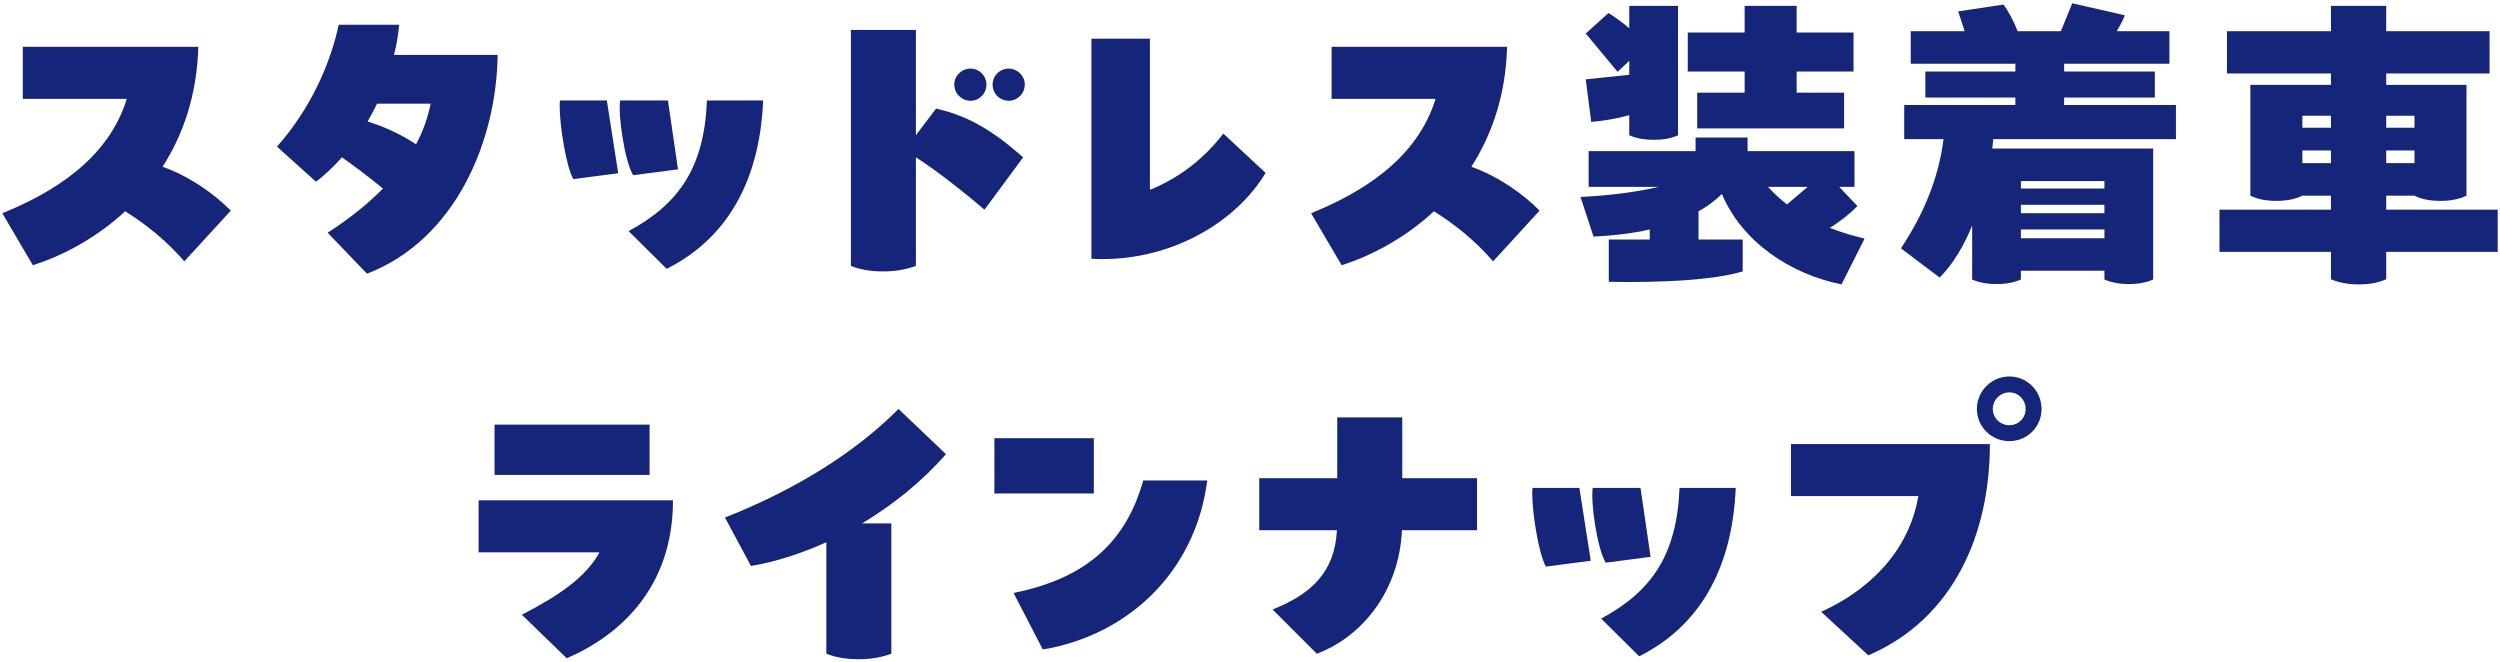
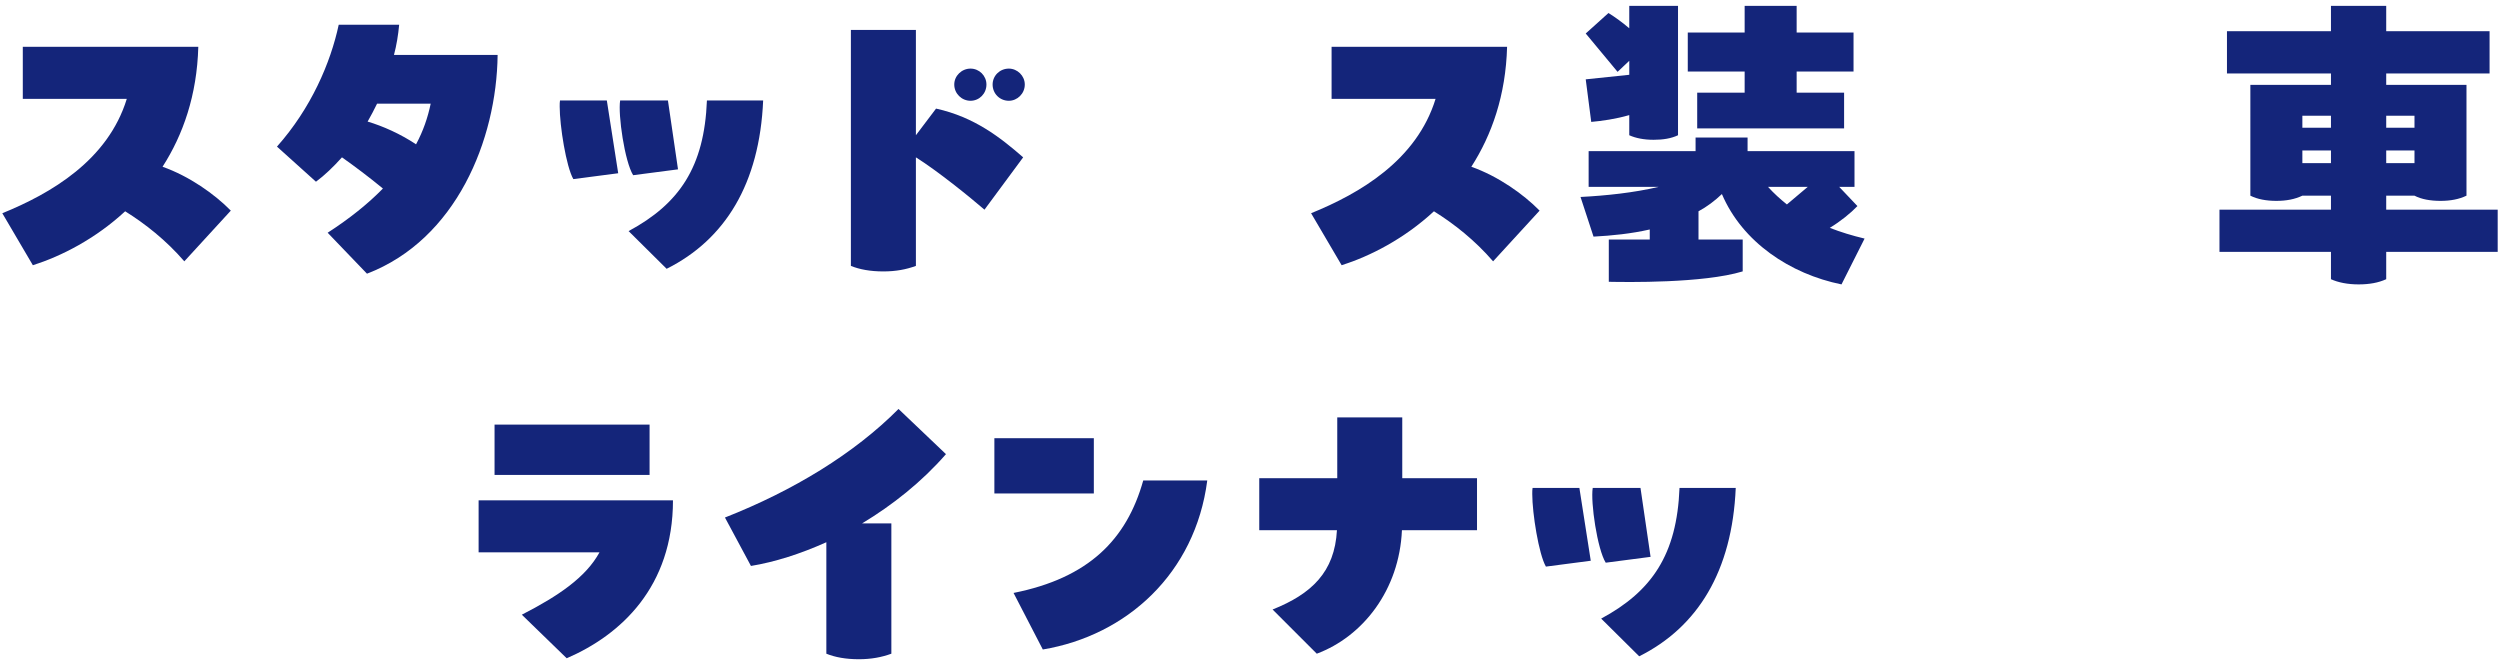
<svg xmlns="http://www.w3.org/2000/svg" id="Layer_2" data-name="Layer 2" width="200" height="53" viewBox="0 0 200 53">
  <g id="_デザイン" data-name="デザイン">
    <g>
      <g>
        <path d="m18.464,16.851l-3.719,4.056c-1.456-1.69-3.146-3.016-4.732-4.004-2.392,2.21-5.096,3.588-7.384,4.316L.185,17.059c3.9-1.586,8.45-4.238,9.959-9.152H1.824V3.746h14.04c-.104,3.874-1.222,7.046-2.86,9.594,2.133.754,4.16,2.184,5.461,3.51Z" style="fill: #14257a;" />
        <path d="m39.81,4.396c-.078,6.812-3.328,14.769-10.452,17.499l-3.146-3.276c1.769-1.144,3.225-2.314,4.421-3.536-1.066-.884-2.314-1.82-3.276-2.496-.676.754-1.378,1.43-2.08,1.95l-3.12-2.808c2.73-3.068,4.29-6.708,4.94-9.75h4.836c-.078.832-.208,1.638-.416,2.418h8.294Zm-6.526,7.15c.572-1.066.937-2.132,1.171-3.25h-4.291c-.233.494-.493.962-.754,1.43,1.223.364,2.626.988,3.874,1.82Z" style="fill: #14257a;" />
        <path d="m48.546,8.036l.91,5.824-3.589.468c-.571-.988-1.092-4.264-1.092-5.798,0-.208,0-.364.026-.494h3.744Zm4.888,0l.807,5.512-3.589.468c-.676-1.092-1.222-4.836-1.04-5.98h3.822Zm-3.146,10.452c4.056-2.184,6.058-5.122,6.266-10.452h4.498c-.285,6.656-3.042,11.128-7.722,13.468l-3.042-3.016Z" style="fill: #14257a;" />
        <path d="m68.072,2.394h5.2v8.425l1.612-2.132c3.068.676,5.148,2.314,6.969,3.9l-3.095,4.187c-1.144-.988-3.744-3.094-5.486-4.187v8.685c-.779.286-1.611.442-2.6.442-1.04,0-1.898-.156-2.601-.442V2.394Zm8.269,4.368c0-.702.599-1.274,1.3-1.274s1.274.572,1.274,1.274c0,.729-.572,1.3-1.274,1.3s-1.3-.572-1.3-1.3Zm3.068,0c0-.702.572-1.274,1.3-1.274.676,0,1.274.572,1.274,1.274,0,.729-.599,1.3-1.274,1.3-.728,0-1.3-.572-1.3-1.3Z" style="fill: #14257a;" />
-         <path d="m87.312,3.096h4.681v12.091c2.184-.884,4.212-2.34,5.876-4.499l3.38,3.146c-2.418,4.004-7.488,6.891-13.026,6.891-.312,0-.598,0-.91-.026V3.096Z" style="fill: #14257a;" />
        <path d="m123.167,16.851l-3.719,4.056c-1.456-1.69-3.146-3.016-4.732-4.004-2.392,2.21-5.096,3.588-7.384,4.316l-2.444-4.16c3.9-1.586,8.45-4.238,9.959-9.152h-8.32V3.746h14.04c-.104,3.874-1.222,7.046-2.86,9.594,2.133.754,4.16,2.184,5.461,3.51Z" style="fill: #14257a;" />
        <path d="m149.167,19.086l-1.847,3.666c-4.107-.832-7.93-3.38-9.568-7.228-.571.546-1.195,1.014-1.872,1.378v2.262h3.536v2.548c-3.172.962-9.334.858-10.712.832v-3.38h3.276v-.806c-1.482.338-3.017.494-4.498.572l-1.04-3.172c2.027-.104,4.264-.338,6.24-.806h-5.591v-2.86h8.555v-1.092h4.16v1.092h8.554v2.86h-1.222l1.456,1.534c-.546.572-1.352,1.222-2.21,1.742.858.338,1.794.624,2.782.858Zm-18.825-13.104v-1.118l-.936.884-2.548-3.068,1.819-1.638c.546.338,1.118.754,1.664,1.222V.47h3.9v10.349c-.546.26-1.196.364-1.95.364-.78,0-1.43-.13-1.95-.364v-1.612c-1.065.312-2.184.468-3.042.546l-.441-3.406,3.483-.364Zm9.23-.26h-4.55v-3.12h4.55V.47h4.16v2.132h4.551v3.12h-4.551v1.69h3.796v2.86h-11.752v-2.86h3.796v-1.69Zm5.044,9.23h-3.172c.468.52.988.988,1.508,1.404l1.664-1.404Z" style="fill: #14257a;" />
-         <path d="m159.462,11.13l-.078.754h12.871v10.478c-.546.234-1.17.364-1.95.364-.754,0-1.404-.13-1.95-.364v-.702h-6.683v.702c-.546.234-1.17.364-1.949.364-.755,0-1.404-.13-1.95-.364v-4.316c-.65,1.586-1.509,3.068-2.601,4.16l-3.094-2.34c1.872-2.834,3.016-5.668,3.406-8.736h-3.146v-2.73h8.893v-.598h-7.202v-2.08h7.202v-.624h-8.372v-2.6h4.315l-.52-1.586,3.614-.546c.338.39.832,1.326,1.144,2.132h3.458l.91-2.236,4.212.962c-.155.39-.39.832-.649,1.274h4.212v2.6h-8.424v.624h7.254v2.08h-7.254v.598h8.944v2.73h-14.613Zm2.21,3.354v.598h6.683v-.598h-6.683Zm6.683,2.574v-.676h-6.683v.676h6.683Zm0,2.002v-.702h-6.683v.702h6.683Z" style="fill: #14257a;" />
        <path d="m199.815,20.152h-8.918v2.184c-.624.286-1.353.416-2.21.416-.884,0-1.639-.156-2.21-.416v-2.184h-8.919v-3.38h8.919v-1.118h-2.288c-.599.286-1.274.416-2.08.416s-1.509-.13-2.08-.416V6.788h6.448v-.91h-8.32v-3.38h8.32V.47h4.42v2.028h8.269v3.38h-8.269v.91h6.422v8.866c-.598.286-1.273.416-2.08.416s-1.534-.13-2.08-.416h-2.262v1.118h8.918v3.38Zm-15.626-10.895v.962h2.288v-.962h-2.288Zm2.288,3.796v-1.014h-2.288v1.014h2.288Zm4.42-3.796v.962h2.262v-.962h-2.262Zm2.262,3.796v-1.014h-2.262v1.014h2.262Z" style="fill: #14257a;" />
        <path d="m41.747,49.176c2.938-1.508,5.122-2.99,6.215-4.992h-9.673v-4.16h15.549c0,6.917-4.16,10.765-8.502,12.637l-3.589-3.484Zm10.219-11.18h-12.402v-4.03h12.402v4.03Z" style="fill: #14257a;" />
        <path d="m75.677,36.332c-1.95,2.236-4.29,4.082-6.708,5.538h2.34v10.426c-.78.286-1.612.442-2.6.442-1.04,0-1.898-.156-2.601-.442v-8.918c-2.08.937-4.134,1.586-6.032,1.898l-2.08-3.874c5.486-2.158,10.349-5.123,13.885-8.685l3.796,3.614Z" style="fill: #14257a;" />
        <path d="m79.55,35.058h7.957v4.42h-7.957v-4.42Zm1.534,12.377c6.007-1.196,9.049-4.265,10.375-8.997h5.122c-.962,7.436-6.448,12.402-13.156,13.521l-2.341-4.524Z" style="fill: #14257a;" />
        <path d="m106.981,33.394h5.2v4.862h5.98v4.16h-6.006c-.208,4.784-3.12,8.502-6.812,9.88l-3.536-3.536c3.12-1.248,4.966-2.99,5.148-6.344h-6.215v-4.16h6.24v-4.862Z" style="fill: #14257a;" />
        <path d="m126.351,39.036l.91,5.824-3.588.468c-.572-.988-1.092-4.264-1.092-5.798,0-.208,0-.364.025-.494h3.744Zm4.889,0l.806,5.512-3.588.468c-.676-1.092-1.222-4.836-1.04-5.98h3.822Zm-3.146,10.452c4.057-2.184,6.059-5.122,6.267-10.452h4.498c-.286,6.656-3.042,11.128-7.723,13.468l-3.042-3.016Z" style="fill: #14257a;" />
-         <path d="m145.696,48.942c4.576-2.08,7.15-5.512,7.774-9.256h-10.192v-4.16h15.912c0,7.176-2.886,13.962-9.725,16.901l-3.77-3.484Zm12.454-16.225c0-1.43,1.17-2.6,2.601-2.6s2.573,1.17,2.573,2.6-1.144,2.574-2.573,2.574-2.601-1.144-2.601-2.574Zm3.9,0c0-.728-.572-1.326-1.3-1.326s-1.326.598-1.326,1.326.598,1.3,1.326,1.3,1.3-.572,1.3-1.3Z" style="fill: #14257a;" />
      </g>
      <rect width="200" height="53" style="fill: none;" />
    </g>
  </g>
</svg>